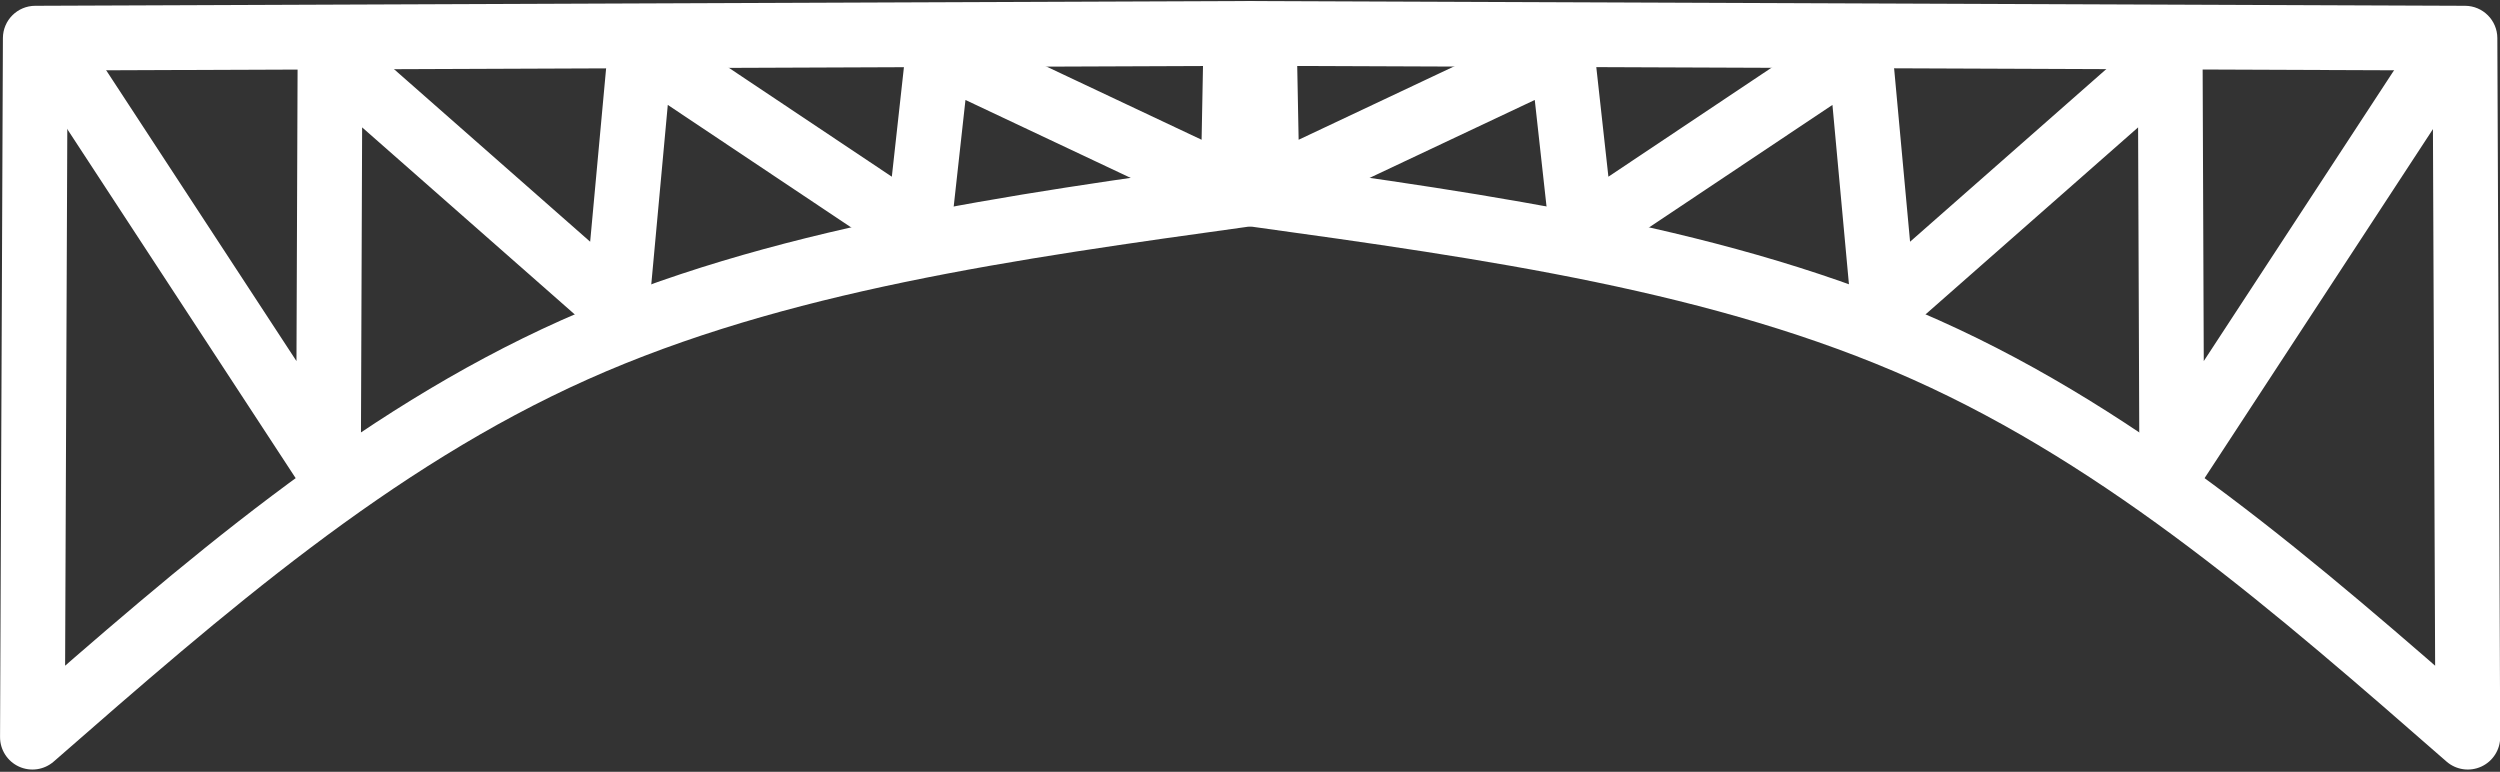
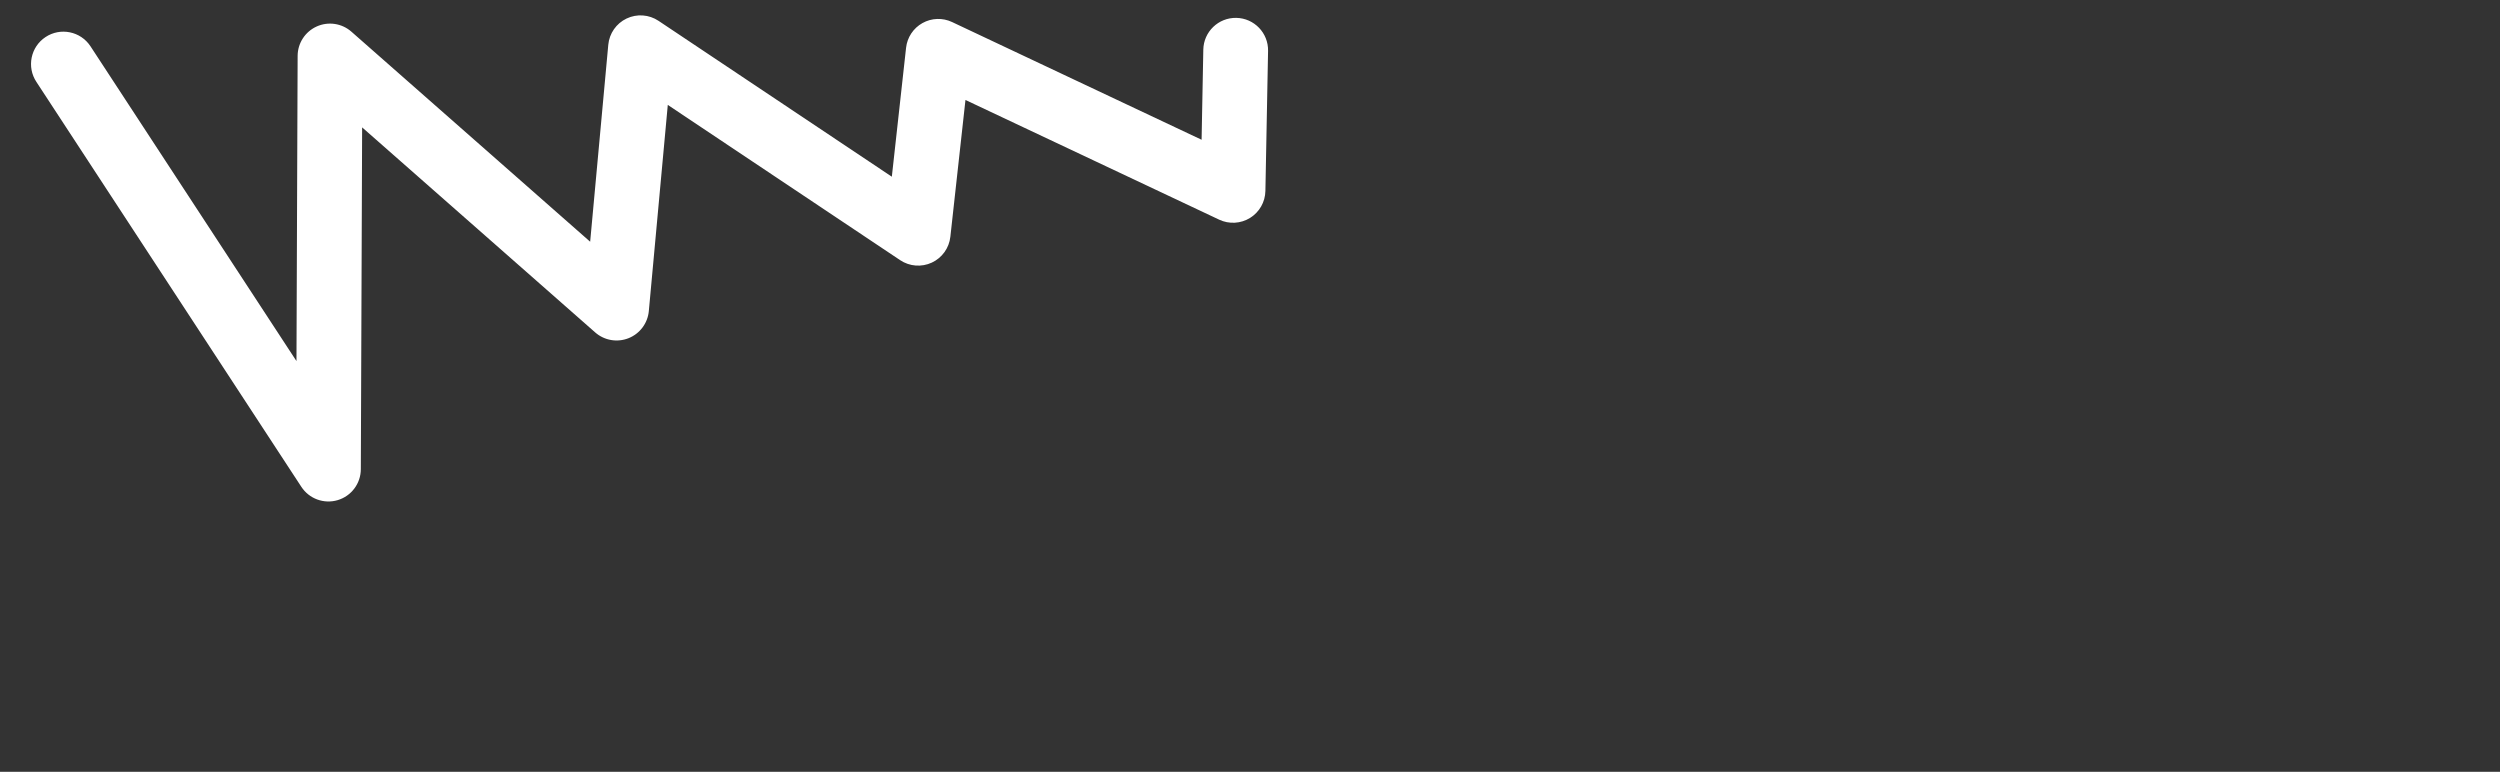
<svg xmlns="http://www.w3.org/2000/svg" fill="#ffffff" height="128.8" preserveAspectRatio="xMidYMid meet" version="1" viewBox="1076.7 718.7 417.2 128.8" width="417.2" zoomAndPan="magnify">
  <rect x="1076.7" y="718.7" width="417.2" height="128.8" fill="#333333" stroke="none" />
  <g>
    <g id="change1_3">
-       <path d="M1290.604,723.984L1290.604,723.984L1290.604,723.985C1290.685,725.463,1290.155,726.909,1289.139,727.986C1288.123,729.063,1286.709,729.676,1285.229,729.682L1285.229,729.682L1082.61,730.476L1087.993,725.094L1087.517,841.739L1078.556,837.648C1106.778,812.984,1135.714,787.64,1170.348,772.152L1170.348,772.152C1204.945,756.68,1244.947,751.173,1283.97,745.762C1286.927,745.353,1289.656,747.417,1290.066,750.373C1290.476,753.33,1288.411,756.059,1285.455,756.468L1285.455,756.468C1246.086,761.927,1207.696,767.29,1174.76,782.019L1174.76,782.019C1141.86,796.731,1114.122,820.919,1085.668,845.786C1084.069,847.184,1081.8,847.515,1079.868,846.633C1077.936,845.751,1076.7,843.819,1076.708,841.695L1076.708,841.695L1077.185,725.05C1077.197,722.082,1079.601,719.68,1082.568,719.668L1082.568,719.668L1285.187,718.874L1279.812,724.571L1279.812,724.571C1279.65,721.59,1281.935,719.043,1284.915,718.881C1287.896,718.719,1290.443,721.004,1290.604,723.984 Z" />
-     </g>
+       </g>
    <g id="change1_1">
-       <path d="M1280.036,723.984L1280.036,723.984L1280.036,723.984C1279.956,725.462,1280.485,726.909,1281.501,727.986C1282.517,729.063,1283.931,729.676,1285.411,729.681L1285.411,729.681L1488.03,730.476L1482.647,725.094L1483.124,841.739L1492.084,837.648C1463.862,812.983,1434.926,787.639,1400.292,772.151L1400.292,772.151C1365.695,756.679,1325.694,751.173,1286.67,745.762C1283.714,745.352,1280.985,747.417,1280.574,750.373C1280.165,753.329,1282.229,756.058,1285.185,756.468L1285.185,756.468C1324.554,761.927,1362.944,767.29,1395.88,782.018L1395.88,782.018C1428.78,796.731,1456.518,820.919,1484.972,845.786C1486.571,847.184,1488.841,847.515,1490.773,846.633C1492.705,845.751,1493.941,843.819,1493.932,841.695L1493.932,841.695L1493.456,725.05C1493.444,722.082,1491.04,719.679,1488.072,719.668L1488.072,719.668L1285.453,718.873L1290.828,724.571L1290.829,724.57C1290.99,721.59,1288.705,719.043,1285.725,718.881C1282.745,718.719,1280.197,721.004,1280.036,723.984 Z" />
-     </g>
+       </g>
    <g id="change1_4">
      <path d="M1091.788,726.405L1091.788,726.405L1091.788,726.405L1091.805,726.431L1136.033,794.024L1126.106,796.963L1126.369,728.024C1126.377,725.905,1127.623,723.985,1129.556,723.116C1131.489,722.247,1133.752,722.587,1135.343,723.987L1135.343,723.987L1183.165,766.058L1174.213,769.621L1178.21,726.174C1178.385,724.276,1179.545,722.611,1181.266,721.791C1182.985,720.971,1185.01,721.117,1186.594,722.175L1186.594,722.175L1232.926,753.131L1224.552,757.031L1227.905,726.672C1228.097,724.937,1229.115,723.401,1230.639,722.549C1232.162,721.696,1234.004,721.633,1235.582,722.377L1235.582,722.377L1284.772,745.583L1277.063,750.368L1277.509,726.983C1277.565,723.999,1280.03,721.626,1283.015,721.683C1285.998,721.74,1288.372,724.205,1288.315,727.189L1288.315,727.189L1287.87,750.574C1287.834,752.407,1286.873,754.096,1285.316,755.063C1283.759,756.029,1281.818,756.141,1280.16,755.359L1280.16,755.359L1230.971,732.153L1238.648,727.858L1235.295,758.217C1235.088,760.094,1233.917,761.726,1232.205,762.523C1230.495,763.32,1228.491,763.167,1226.922,762.118L1226.922,762.118L1180.589,731.162L1188.973,727.164L1184.976,770.611C1184.79,772.636,1183.482,774.385,1181.593,775.137C1179.704,775.889,1177.552,775.517,1176.025,774.173L1176.025,774.173L1128.204,732.102L1137.177,728.065L1136.915,797.004C1136.905,799.39,1135.332,801.488,1133.044,802.165C1130.756,802.843,1128.295,801.939,1126.988,799.942L1126.988,799.942L1082.76,732.349L1082.777,732.375L1082.777,732.374C1081.129,729.886,1081.809,726.533,1084.297,724.885C1086.786,723.236,1090.139,723.917,1091.788,726.405 Z" />
    </g>
    <g id="change1_2">
-       <path d="M1478.851,726.405L1478.851,726.405L1478.851,726.405L1478.833,726.431L1434.605,794.024L1444.532,796.962L1444.269,728.024C1444.261,725.904,1443.014,723.985,1441.082,723.116C1439.149,722.246,1436.886,722.587,1435.295,723.987L1435.295,723.987L1387.474,766.058L1396.425,769.62L1392.428,726.173C1392.253,724.276,1391.093,722.611,1389.372,721.791C1387.653,720.971,1385.628,721.117,1384.044,722.175L1384.044,722.175L1337.712,753.13L1346.086,757.031L1342.733,726.672C1342.541,724.936,1341.523,723.401,1339.999,722.549C1338.476,721.696,1336.634,721.633,1335.055,722.377L1335.055,722.377L1285.867,745.583L1293.575,750.368L1293.129,726.983C1293.073,723.999,1290.608,721.626,1287.623,721.683C1284.639,721.739,1282.266,724.205,1282.323,727.189L1282.323,727.189L1282.768,750.574C1282.804,752.407,1283.764,754.096,1285.322,755.063C1286.879,756.029,1288.82,756.141,1290.478,755.359L1290.478,755.359L1339.667,732.153L1331.99,727.858L1335.343,758.217C1335.55,760.094,1336.722,761.726,1338.433,762.523C1340.143,763.32,1342.147,763.166,1343.716,762.118L1343.716,762.118L1390.049,731.162L1381.665,727.163L1385.662,770.611C1385.848,772.636,1387.156,774.385,1389.045,775.137C1390.934,775.889,1393.086,775.516,1394.613,774.173L1394.613,774.173L1442.434,732.102L1433.461,728.065L1433.723,797.004C1433.733,799.39,1435.306,801.488,1437.594,802.165C1439.882,802.843,1442.343,801.939,1443.65,799.942L1443.65,799.942L1487.878,732.348L1487.861,732.374L1487.861,732.374C1489.509,729.886,1488.829,726.533,1486.341,724.884C1483.852,723.236,1480.499,723.917,1478.851,726.405 Z" />
-     </g>
+       </g>
  </g>
</svg>